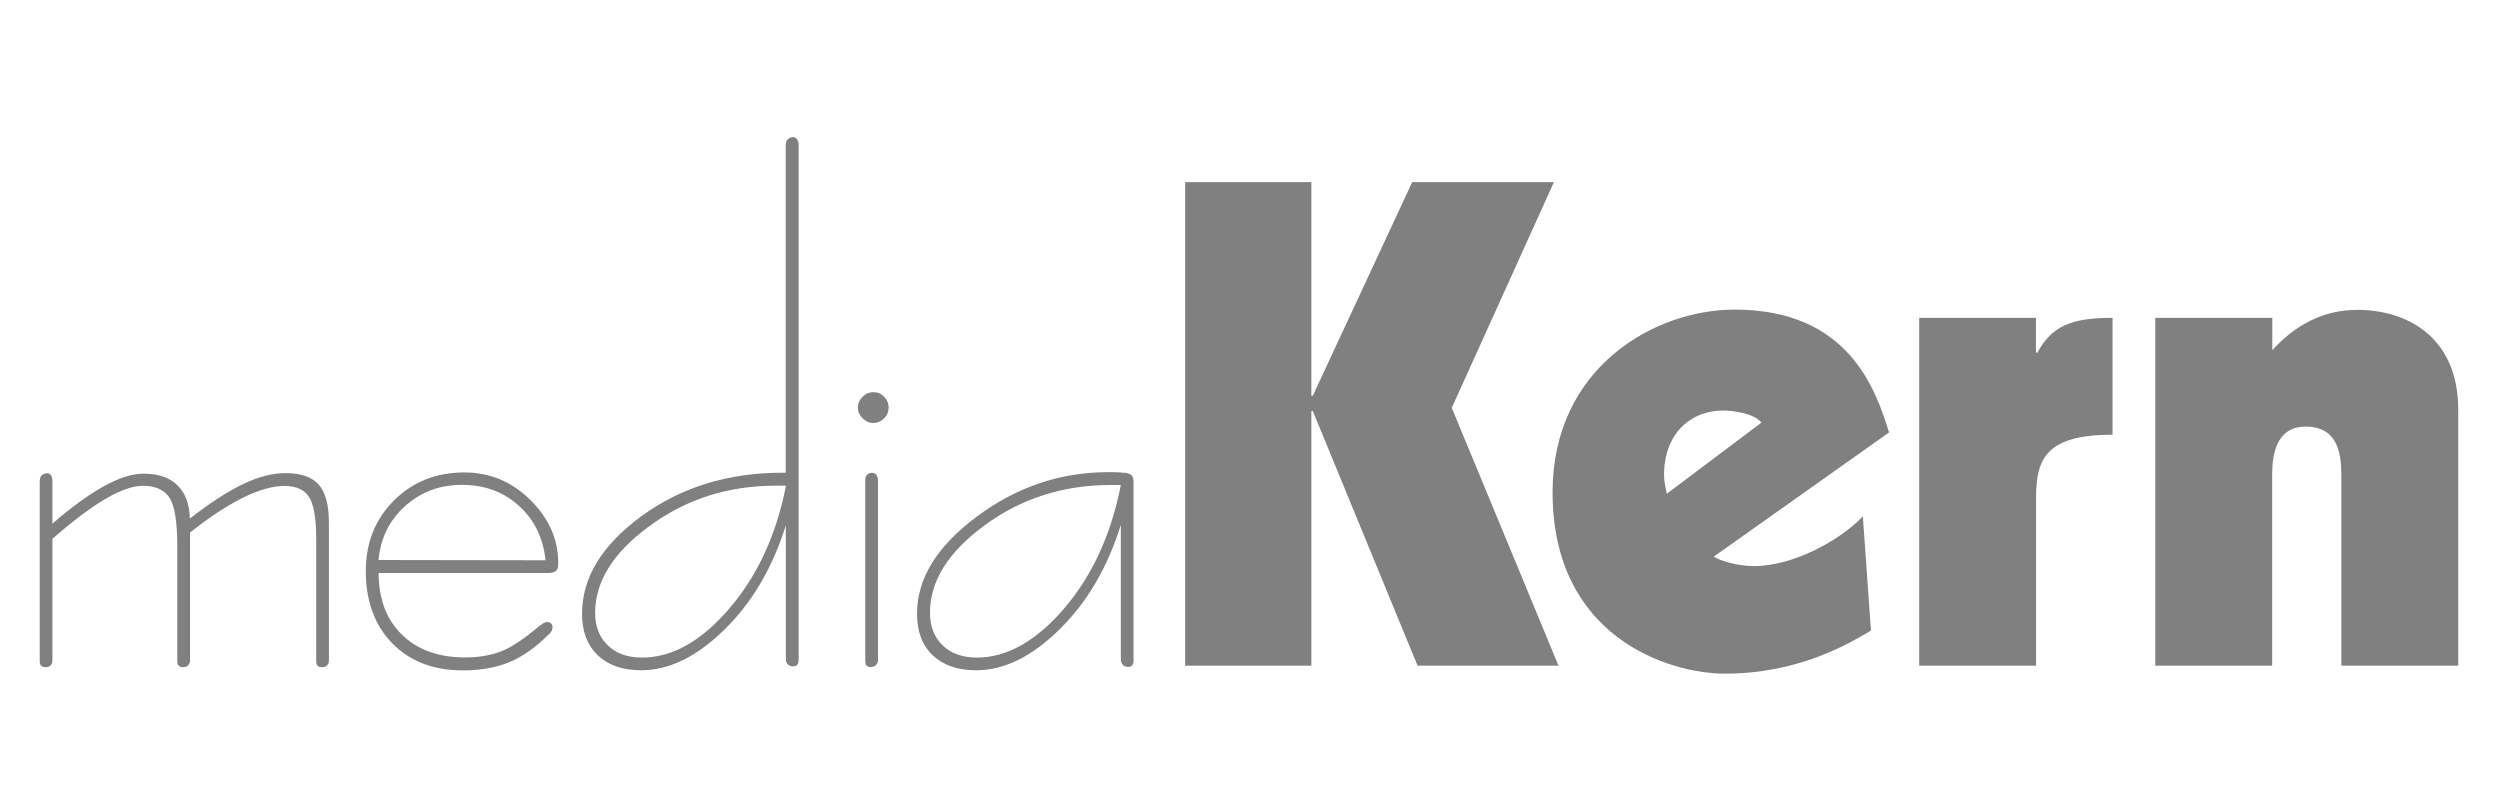
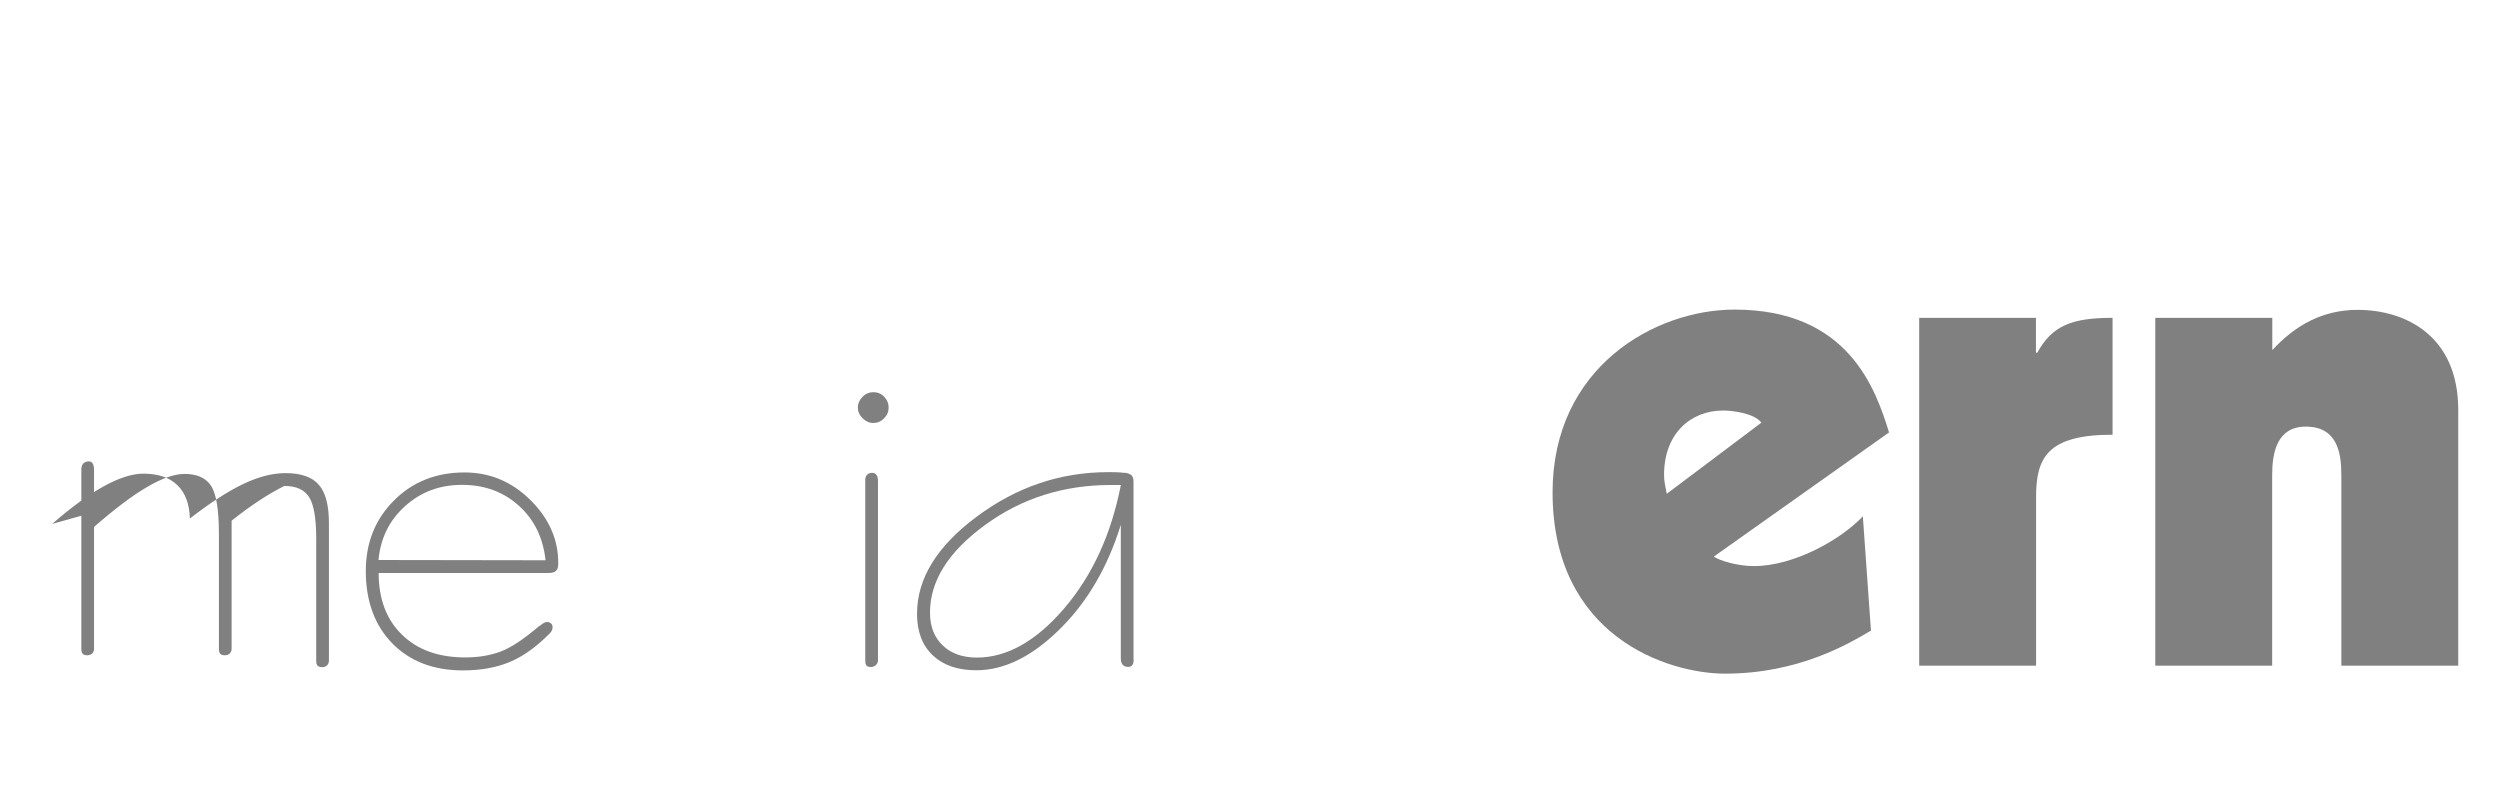
<svg xmlns="http://www.w3.org/2000/svg" id="a" viewBox="0 0 185 60">
  <defs>
    <style>.b{fill:gray;}</style>
  </defs>
-   <path class="b" d="M3.86,38.77c1.38-1.21,2.65-2.13,3.79-2.77,1.14-.63,2.13-.95,2.95-.95,1.1,0,1.94,.28,2.52,.85,.59,.56,.9,1.39,.93,2.47,1.5-1.16,2.81-2.01,3.94-2.55s2.17-.81,3.14-.81c1.14,0,1.97,.29,2.46,.86,.5,.57,.75,1.51,.75,2.82v10.2c0,.14-.05,.26-.14,.35-.09,.09-.22,.13-.37,.13s-.26-.04-.33-.11c-.07-.07-.1-.2-.1-.37v-9.02c0-1.52-.18-2.55-.53-3.09-.35-.55-.96-.82-1.83-.82s-1.91,.3-3.08,.88c-1.18,.59-2.48,1.44-3.9,2.57v9.48c0,.14-.05,.26-.14,.35s-.22,.13-.37,.13-.27-.04-.33-.11c-.07-.07-.1-.2-.1-.37v-8.49c0-1.76-.19-2.94-.56-3.54-.38-.6-1.03-.91-1.98-.91-.75,0-1.67,.32-2.76,.96-1.09,.63-2.4,1.62-3.94,2.96v9.02c0,.14-.05,.26-.14,.35-.09,.09-.22,.13-.37,.13s-.26-.04-.33-.11c-.07-.07-.1-.2-.1-.37v-13.34c.02-.17,.07-.3,.15-.38,.09-.08,.21-.14,.38-.15,.14,0,.24,.05,.31,.16,.07,.11,.1,.27,.1,.47v3.13Z" />
+   <path class="b" d="M3.86,38.77c1.38-1.21,2.65-2.13,3.79-2.77,1.14-.63,2.13-.95,2.95-.95,1.1,0,1.94,.28,2.52,.85,.59,.56,.9,1.39,.93,2.47,1.5-1.16,2.81-2.01,3.94-2.55s2.17-.81,3.14-.81c1.14,0,1.97,.29,2.46,.86,.5,.57,.75,1.51,.75,2.82v10.2c0,.14-.05,.26-.14,.35-.09,.09-.22,.13-.37,.13s-.26-.04-.33-.11c-.07-.07-.1-.2-.1-.37v-9.02c0-1.52-.18-2.55-.53-3.09-.35-.55-.96-.82-1.83-.82c-1.18,.59-2.48,1.44-3.9,2.57v9.48c0,.14-.05,.26-.14,.35s-.22,.13-.37,.13-.27-.04-.33-.11c-.07-.07-.1-.2-.1-.37v-8.49c0-1.76-.19-2.94-.56-3.54-.38-.6-1.03-.91-1.98-.91-.75,0-1.67,.32-2.76,.96-1.09,.63-2.4,1.62-3.94,2.96v9.02c0,.14-.05,.26-.14,.35-.09,.09-.22,.13-.37,.13s-.26-.04-.33-.11c-.07-.07-.1-.2-.1-.37v-13.34c.02-.17,.07-.3,.15-.38,.09-.08,.21-.14,.38-.15,.14,0,.24,.05,.31,.16,.07,.11,.1,.27,.1,.47v3.13Z" />
  <path class="b" d="M28.02,42.39c0,1.93,.57,3.45,1.72,4.57,1.15,1.13,2.71,1.69,4.69,1.69,.98,0,1.86-.15,2.63-.44,.77-.29,1.72-.93,2.85-1.89l.1-.05c.08-.08,.17-.14,.25-.18s.16-.06,.23-.06c.12,0,.22,.04,.29,.11,.08,.07,.11,.16,.11,.28,0,.08-.02,.15-.05,.23-.03,.07-.09,.15-.16,.23l-.1,.09c-.94,.94-1.9,1.62-2.89,2.03s-2.14,.61-3.44,.61c-2.17,0-3.91-.67-5.22-2-1.3-1.33-1.96-3.12-1.96-5.35,0-2.09,.69-3.82,2.07-5.21,1.38-1.39,3.13-2.09,5.23-2.09,1.88,0,3.5,.68,4.88,2.04,1.37,1.36,2.06,2.91,2.06,4.64v.1c0,.24-.06,.41-.17,.51-.11,.1-.3,.15-.56,.15h-12.56Zm0-.95l12.35,.02c-.18-1.67-.84-3.02-1.98-4.04-1.14-1.03-2.54-1.54-4.2-1.54s-3.04,.52-4.21,1.57c-1.17,1.05-1.82,2.38-1.97,3.98" />
-   <path class="b" d="M58.16,10.66c0-.15,.05-.27,.15-.36,.1-.1,.23-.15,.38-.15,.12,0,.22,.05,.29,.16,.08,.1,.12,.26,.12,.45V48.76c0,.2-.03,.35-.1,.43-.07,.08-.17,.12-.31,.12-.17,0-.3-.05-.4-.15-.09-.1-.14-.24-.14-.4v-9.88c-.98,3.13-2.49,5.7-4.54,7.71-2.04,2-4.09,3.01-6.16,3.01-1.37,0-2.44-.37-3.22-1.11-.77-.74-1.16-1.76-1.16-3.07,0-2.67,1.46-5.07,4.39-7.22,2.93-2.14,6.41-3.22,10.44-3.22h.24V10.66Zm0,25.28h-.75c-3.5,0-6.61,.98-9.31,2.96-2.71,1.97-4.06,4.12-4.06,6.45,0,1,.31,1.81,.94,2.41,.62,.6,1.47,.9,2.53,.9,2.23,0,4.39-1.21,6.47-3.64,2.08-2.43,3.47-5.45,4.18-9.07" />
  <path class="b" d="M64.97,48.87c0,.13-.05,.24-.15,.34-.1,.1-.23,.15-.38,.15s-.26-.04-.32-.11c-.06-.07-.09-.2-.09-.38v-13.37c0-.16,.05-.29,.15-.38,.1-.09,.22-.13,.36-.13s.24,.05,.32,.16c.08,.11,.11,.26,.11,.45v13.27Z" />
  <path class="b" d="M83.89,48.77c0,.22-.03,.37-.1,.45-.07,.09-.17,.13-.31,.13-.17,0-.3-.05-.4-.16-.09-.11-.14-.25-.14-.43v-9.92c-.98,3.15-2.49,5.73-4.54,7.74-2.04,2.01-4.09,3.02-6.16,3.02-1.37,0-2.44-.37-3.22-1.11-.78-.74-1.16-1.76-1.16-3.07,0-2.6,1.47-5,4.42-7.19,2.94-2.19,6.18-3.29,9.72-3.29,.32,0,.56,0,.7,.01,.14,0,.29,.02,.44,.04h.15c.2,.03,.35,.1,.45,.19,.09,.1,.14,.25,.14,.46v13.12Zm-.95-12.88h-.75c-3.5,0-6.61,.99-9.31,2.97-2.71,1.98-4.06,4.14-4.06,6.48,0,1.01,.31,1.82,.94,2.42,.62,.6,1.47,.9,2.53,.9,2.23,0,4.39-1.22,6.47-3.65,2.08-2.44,3.47-5.47,4.18-9.11" />
-   <polygon class="b" points="87.7 13.48 97.04 13.48 97.04 29.28 97.15 29.28 104.5 13.48 114.99 13.48 107.43 30.18 115.33 49.26 104.9 49.26 97.15 30.42 97.04 30.42 97.04 49.26 87.7 49.26 87.7 13.48" />
  <path class="b" d="M138.44,46.67c-1.59,.94-5.32,3.18-10.78,3.18-4.22,0-12.77-2.73-12.77-13.42,0-9.24,7.55-13.52,13.47-13.52,8.45,0,10.44,5.91,11.43,9.09l-12.97,9.19c.45,.3,1.74,.7,2.98,.7,2.93,0,6.41-1.94,8.05-3.68l.6,8.45Zm-8.1-15.4c-.55-.7-2.14-.89-2.83-.89-2.39,0-4.37,1.69-4.37,4.77,0,.45,.1,.89,.2,1.39l7.01-5.27Z" />
  <path class="b" d="M142.01,23.52h8.65v2.58h.1c1.09-1.99,2.53-2.58,5.57-2.58v8.65c-4.82,0-5.66,1.69-5.66,4.62v12.47h-8.65V23.52Z" />
  <path class="b" d="M159.5,23.52h8.65v2.39c1.69-1.84,3.73-2.98,6.31-2.98,3.58,0,7.45,1.94,7.45,7.4v18.93h-8.65v-14.11c0-1.64-.3-3.58-2.63-3.58-2.14,0-2.49,1.94-2.49,3.58v14.11h-8.65V23.52Z" />
  <path class="b" d="M64.62,29.02c.32,0,.59,.11,.81,.34,.22,.23,.33,.49,.33,.8s-.11,.57-.34,.8c-.23,.23-.49,.34-.8,.34-.29,0-.55-.12-.79-.35-.24-.24-.35-.5-.35-.79s.12-.57,.35-.8c.23-.23,.5-.34,.79-.34" />
</svg>